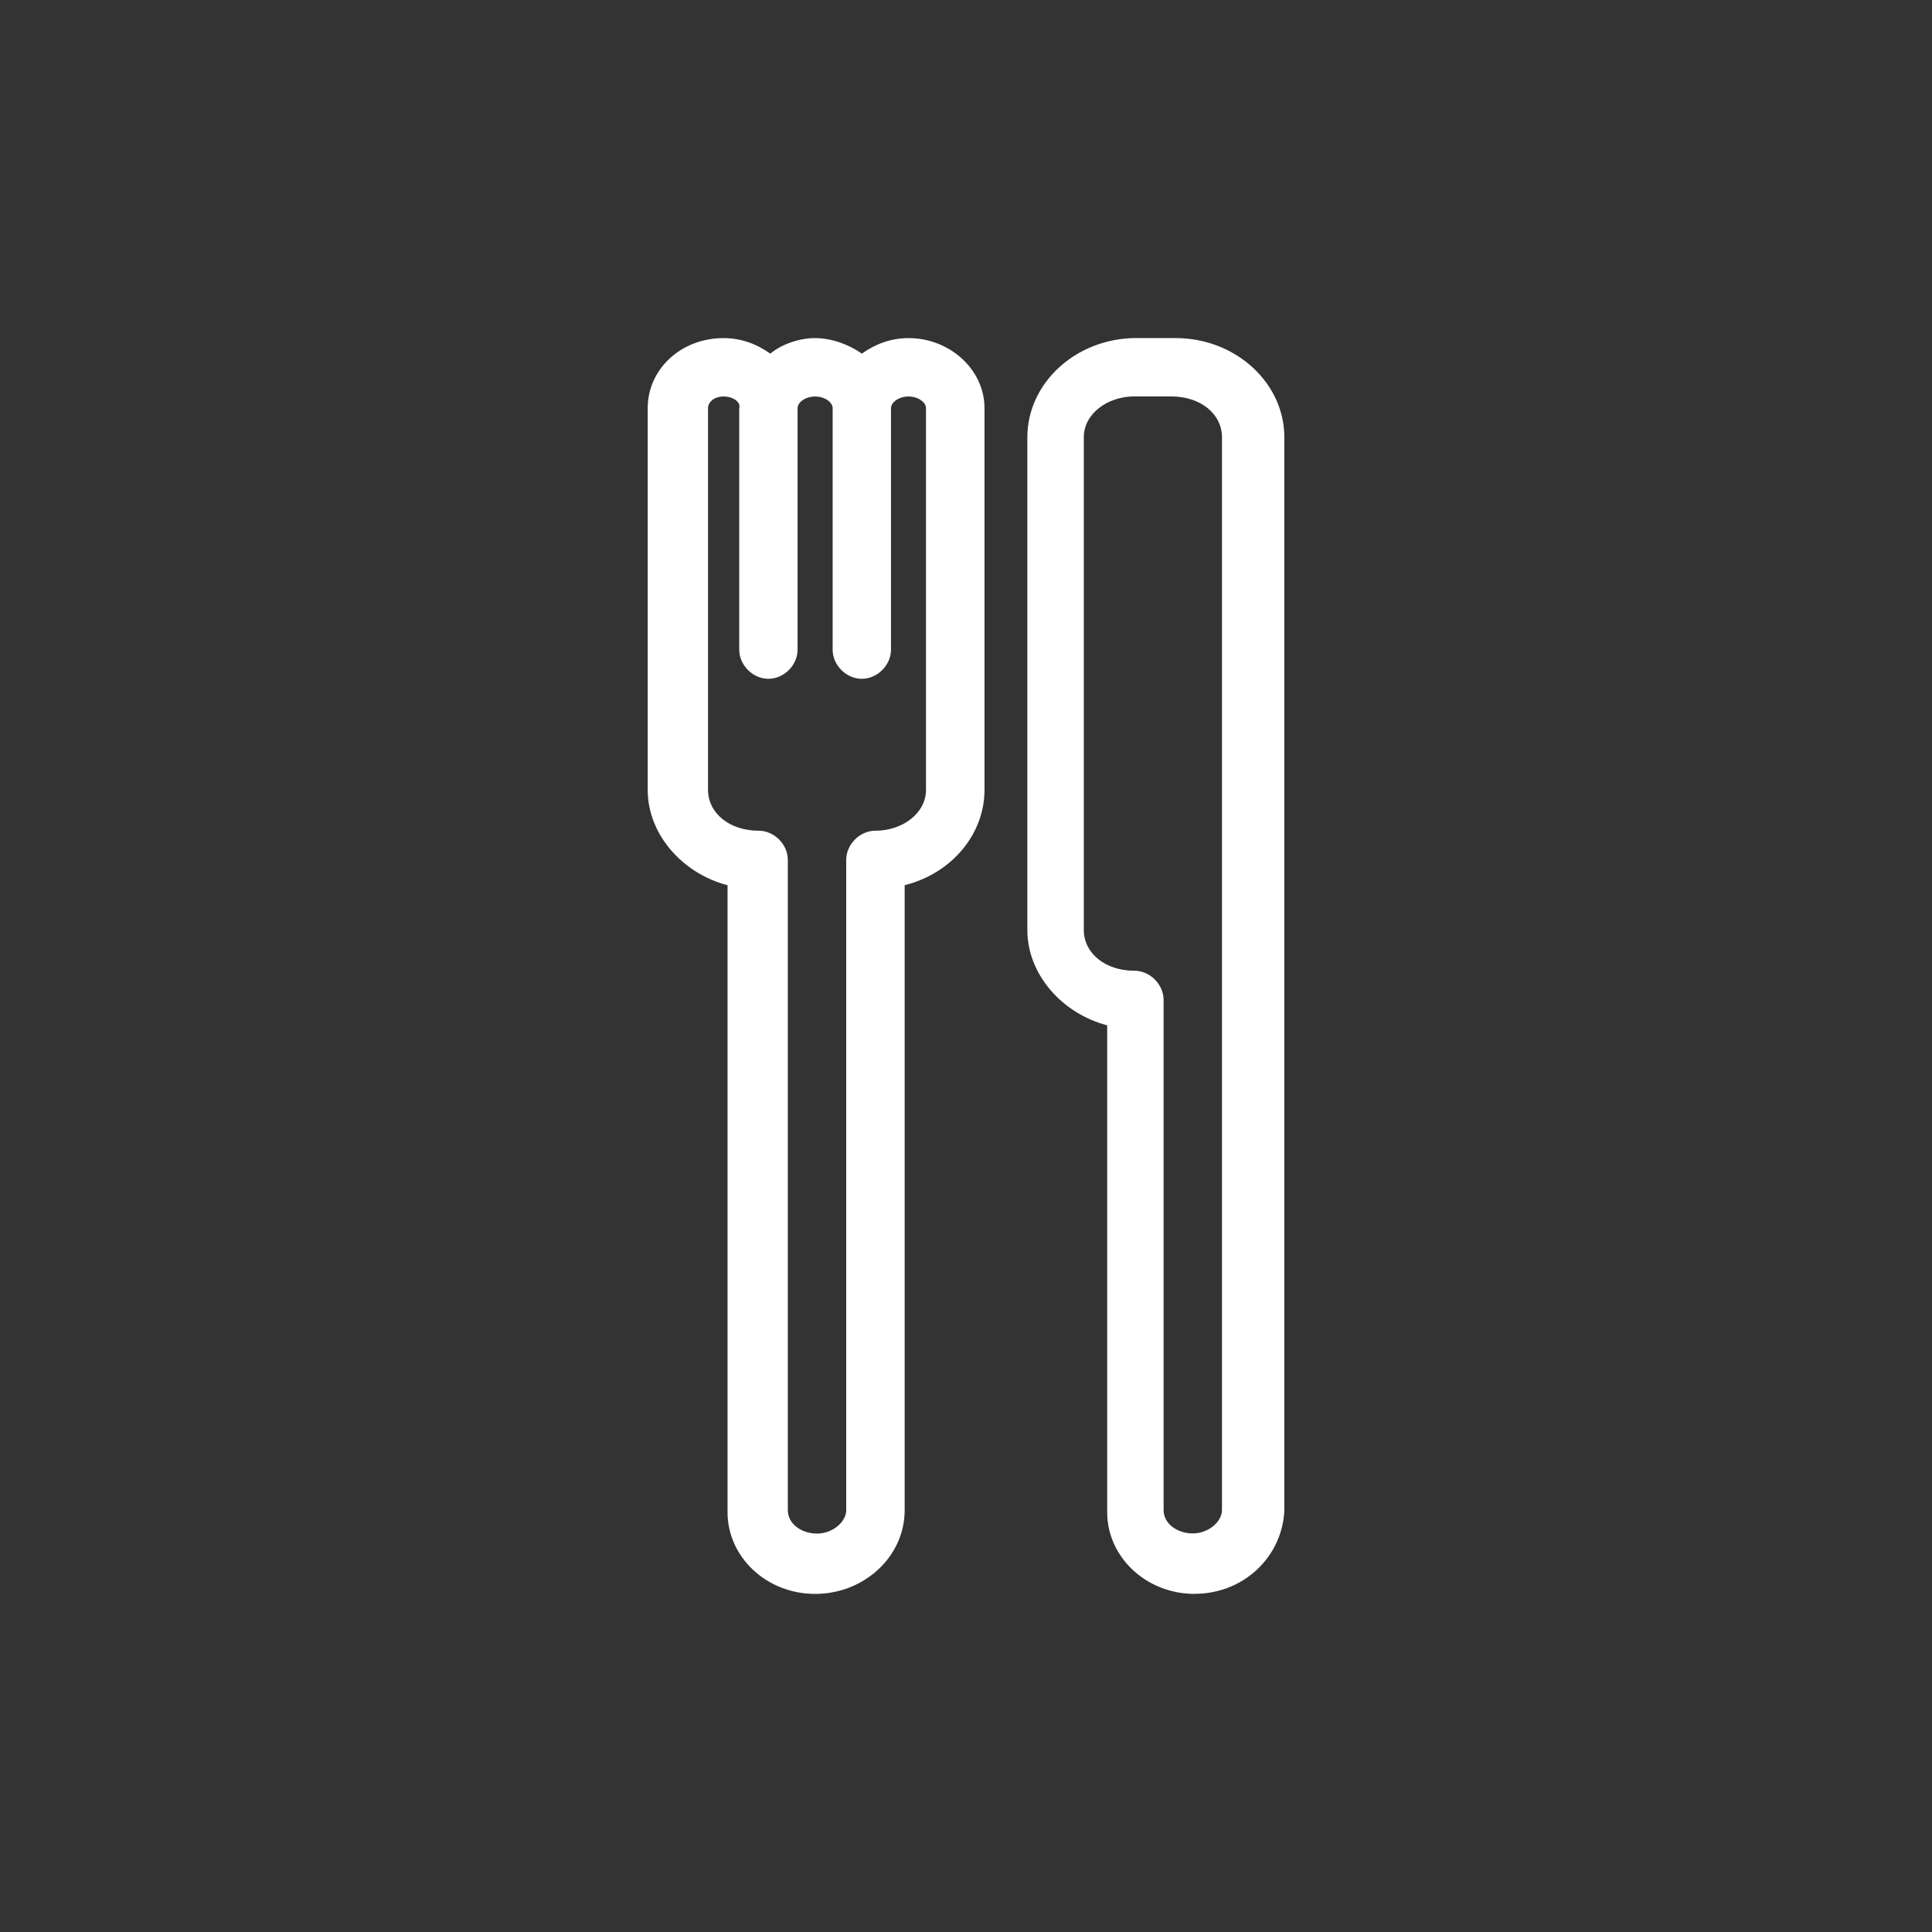
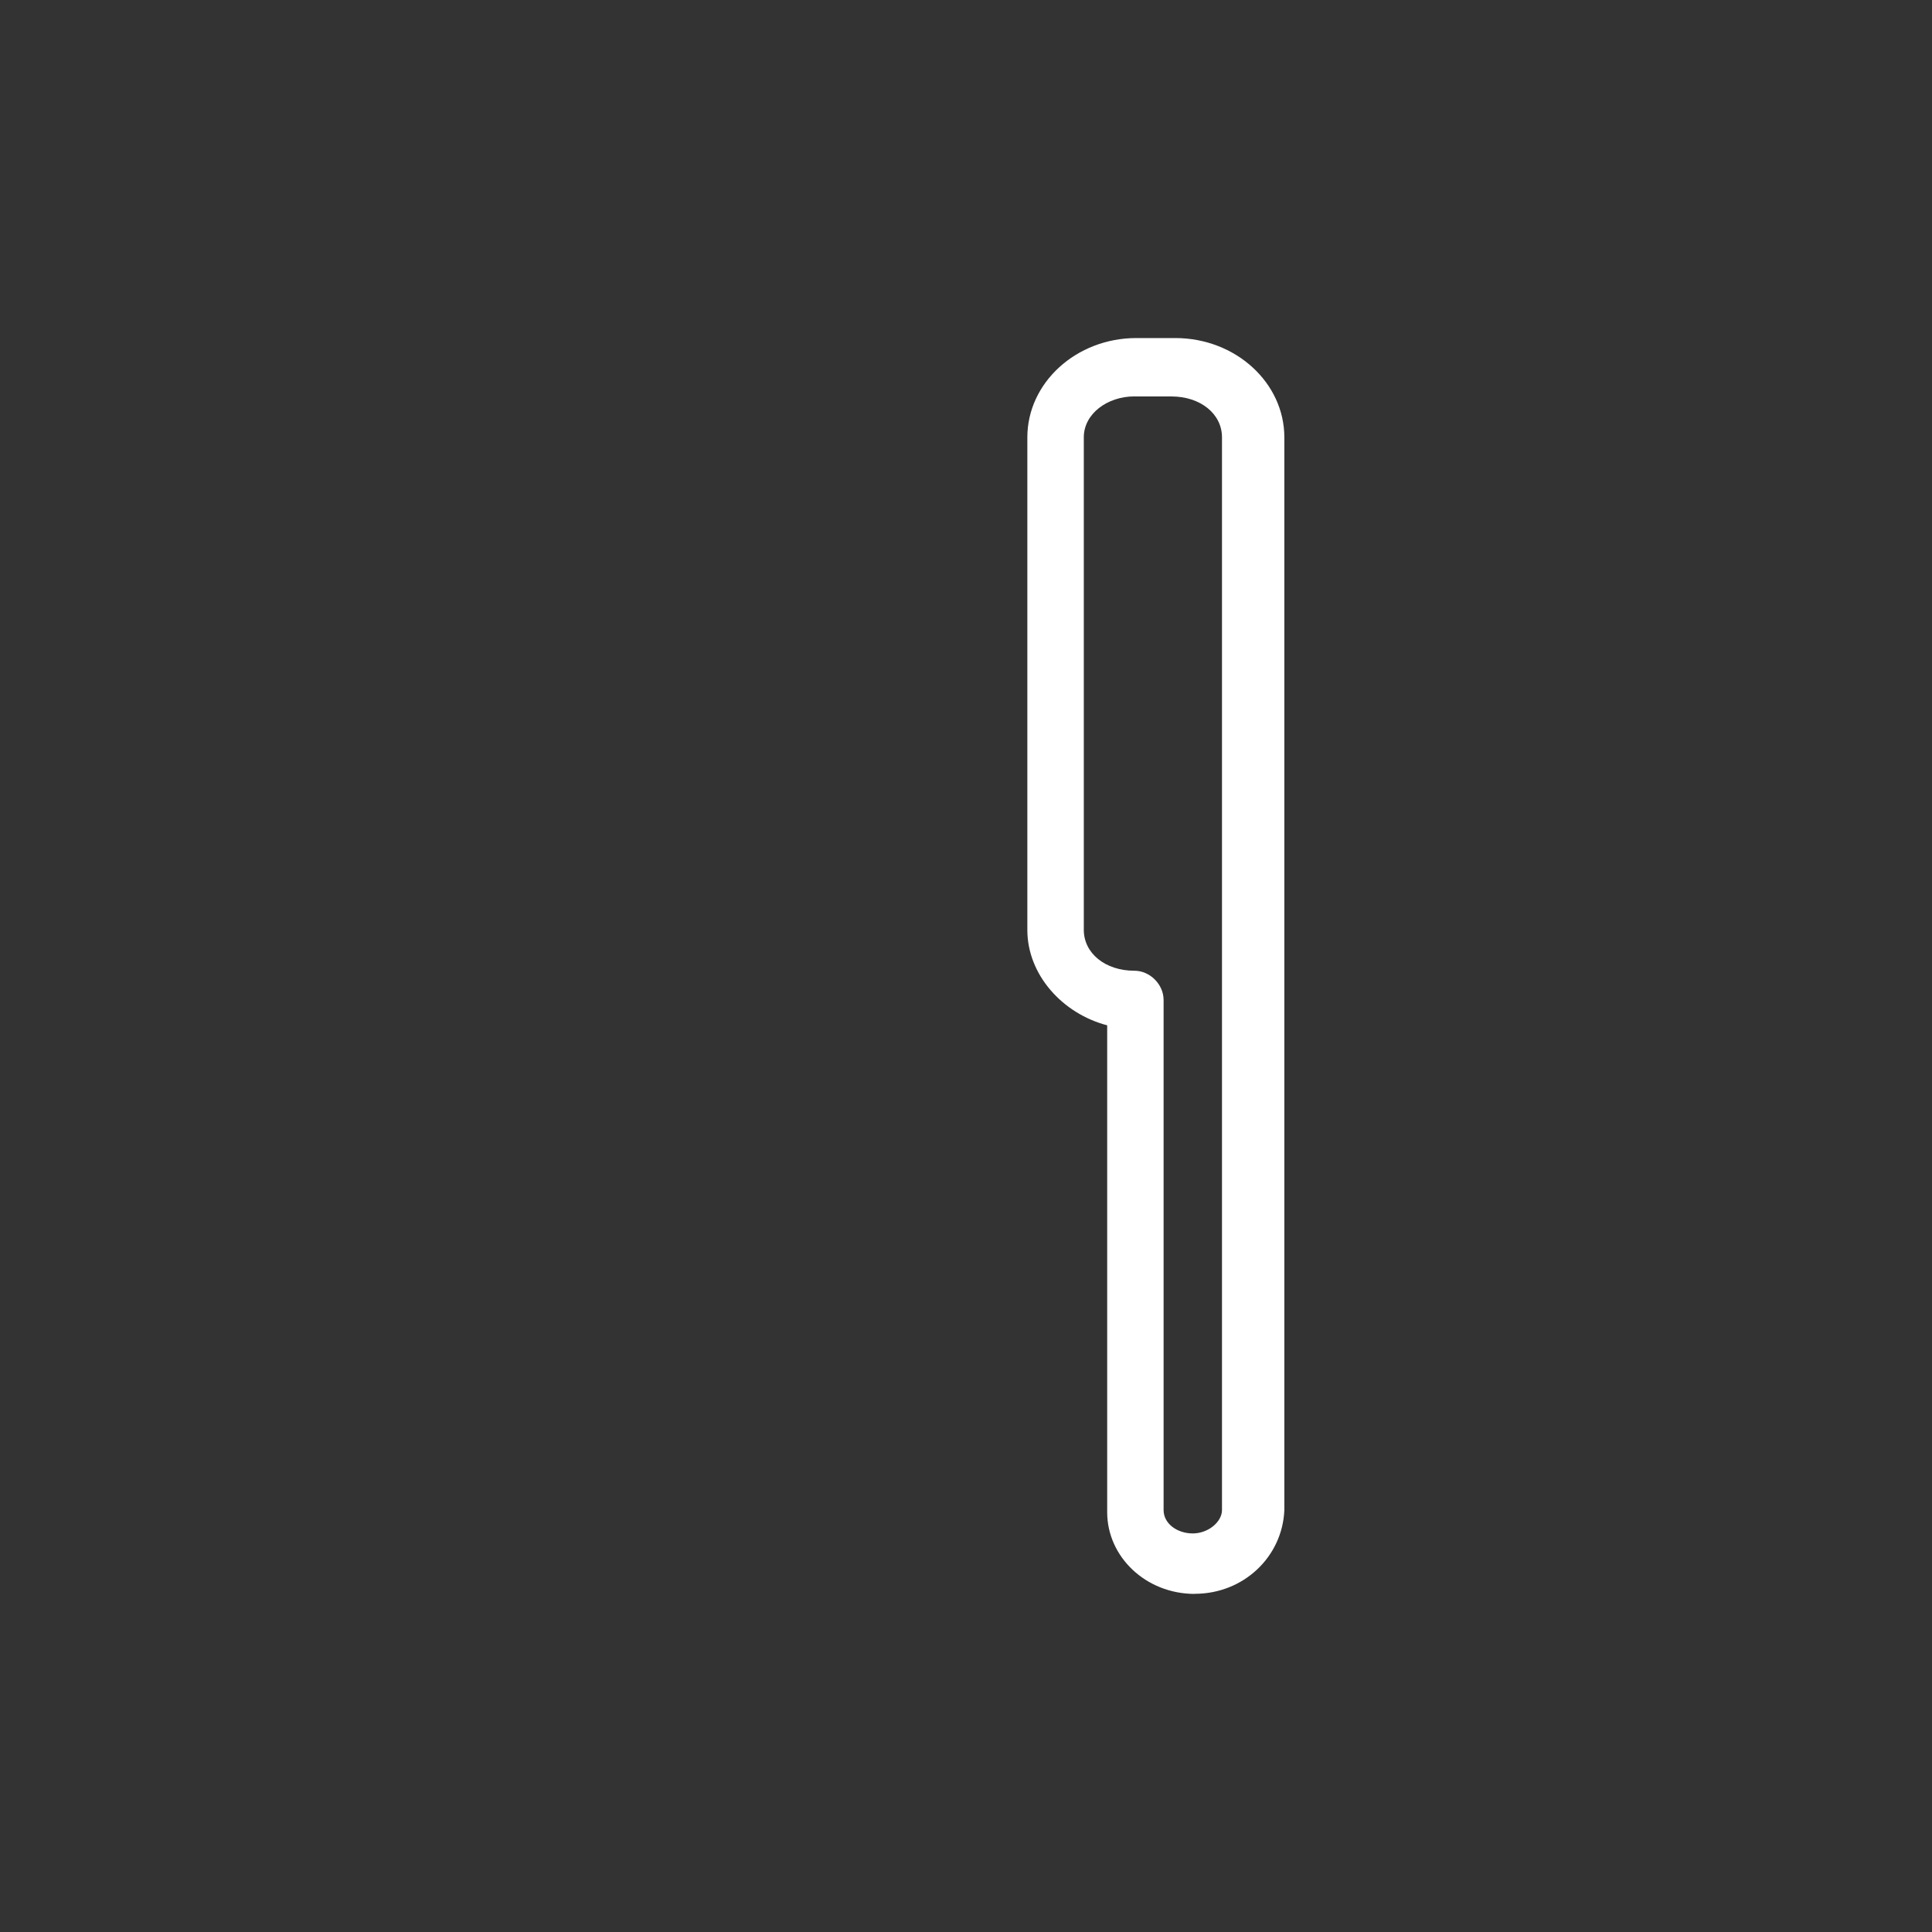
<svg xmlns="http://www.w3.org/2000/svg" width="40" height="40" viewBox="0 0 40 40">
  <rect x="0" y="0" width="40" height="40" fill="#333333" stroke="none" />
  <title>Fork knife</title>
  <path d="m24.736 33c-1.01 0-1.813-.765-1.813-1.692v-10.08c-.927-.242-1.653-1.048-1.653-1.975v-10.198c0-1.129 1.01-2.056 2.256-2.056h.807c1.25 0 2.258.927 2.258 2.056v22.21c-.04.968-.846 1.733-1.855 1.733m-1.249-24.791c-.564 0-1.048.363-1.048.846v10.199c0 .483.442.846 1.048.846.322 0 .604.283.604.605v10.561c0 .283.283.484.604.484.323 0 .605-.242.605-.484v-22.21c0-.483-.443-.846-1.048-.846h-.765" fill="#fff" />
-   <path d="m16.876 33c-1.01 0-1.813-.765-1.813-1.692v-12.98c-.928-.242-1.653-1.048-1.653-1.975v-7.902c0-.806.685-1.451 1.571-1.451.363 0 .685.121.967.322.242-.201.606-.322.928-.322.323 0 .685.121.967.322.282-.201.605-.322.968-.322.846 0 1.572.645 1.572 1.451v7.901c0 .927-.686 1.733-1.653 1.975v12.939c0 .969-.846 1.734-1.854 1.734m-1.895-24.791c-.202 0-.322.121-.322.242v7.901c0 .483.443.847 1.048.847.322 0 .604.282.604.604v13.464c0 .283.282.484.605.484.322 0 .604-.242.604-.484v-13.464c0-.322.282-.604.604-.604.564 0 1.048-.363 1.048-.847v-7.901c0-.121-.161-.242-.362-.242-.202 0-.363.121-.363.242v4.999c0 .322-.282.604-.604.604-.322 0-.604-.282-.604-.604v-4.999c0-.121-.161-.242-.363-.242-.201 0-.363.121-.363.242v4.999c0 .322-.282.604-.604.604s-.604-.282-.604-.604v-4.999c.039-.121-.122-.242-.324-.242" fill="#fff" />
</svg>